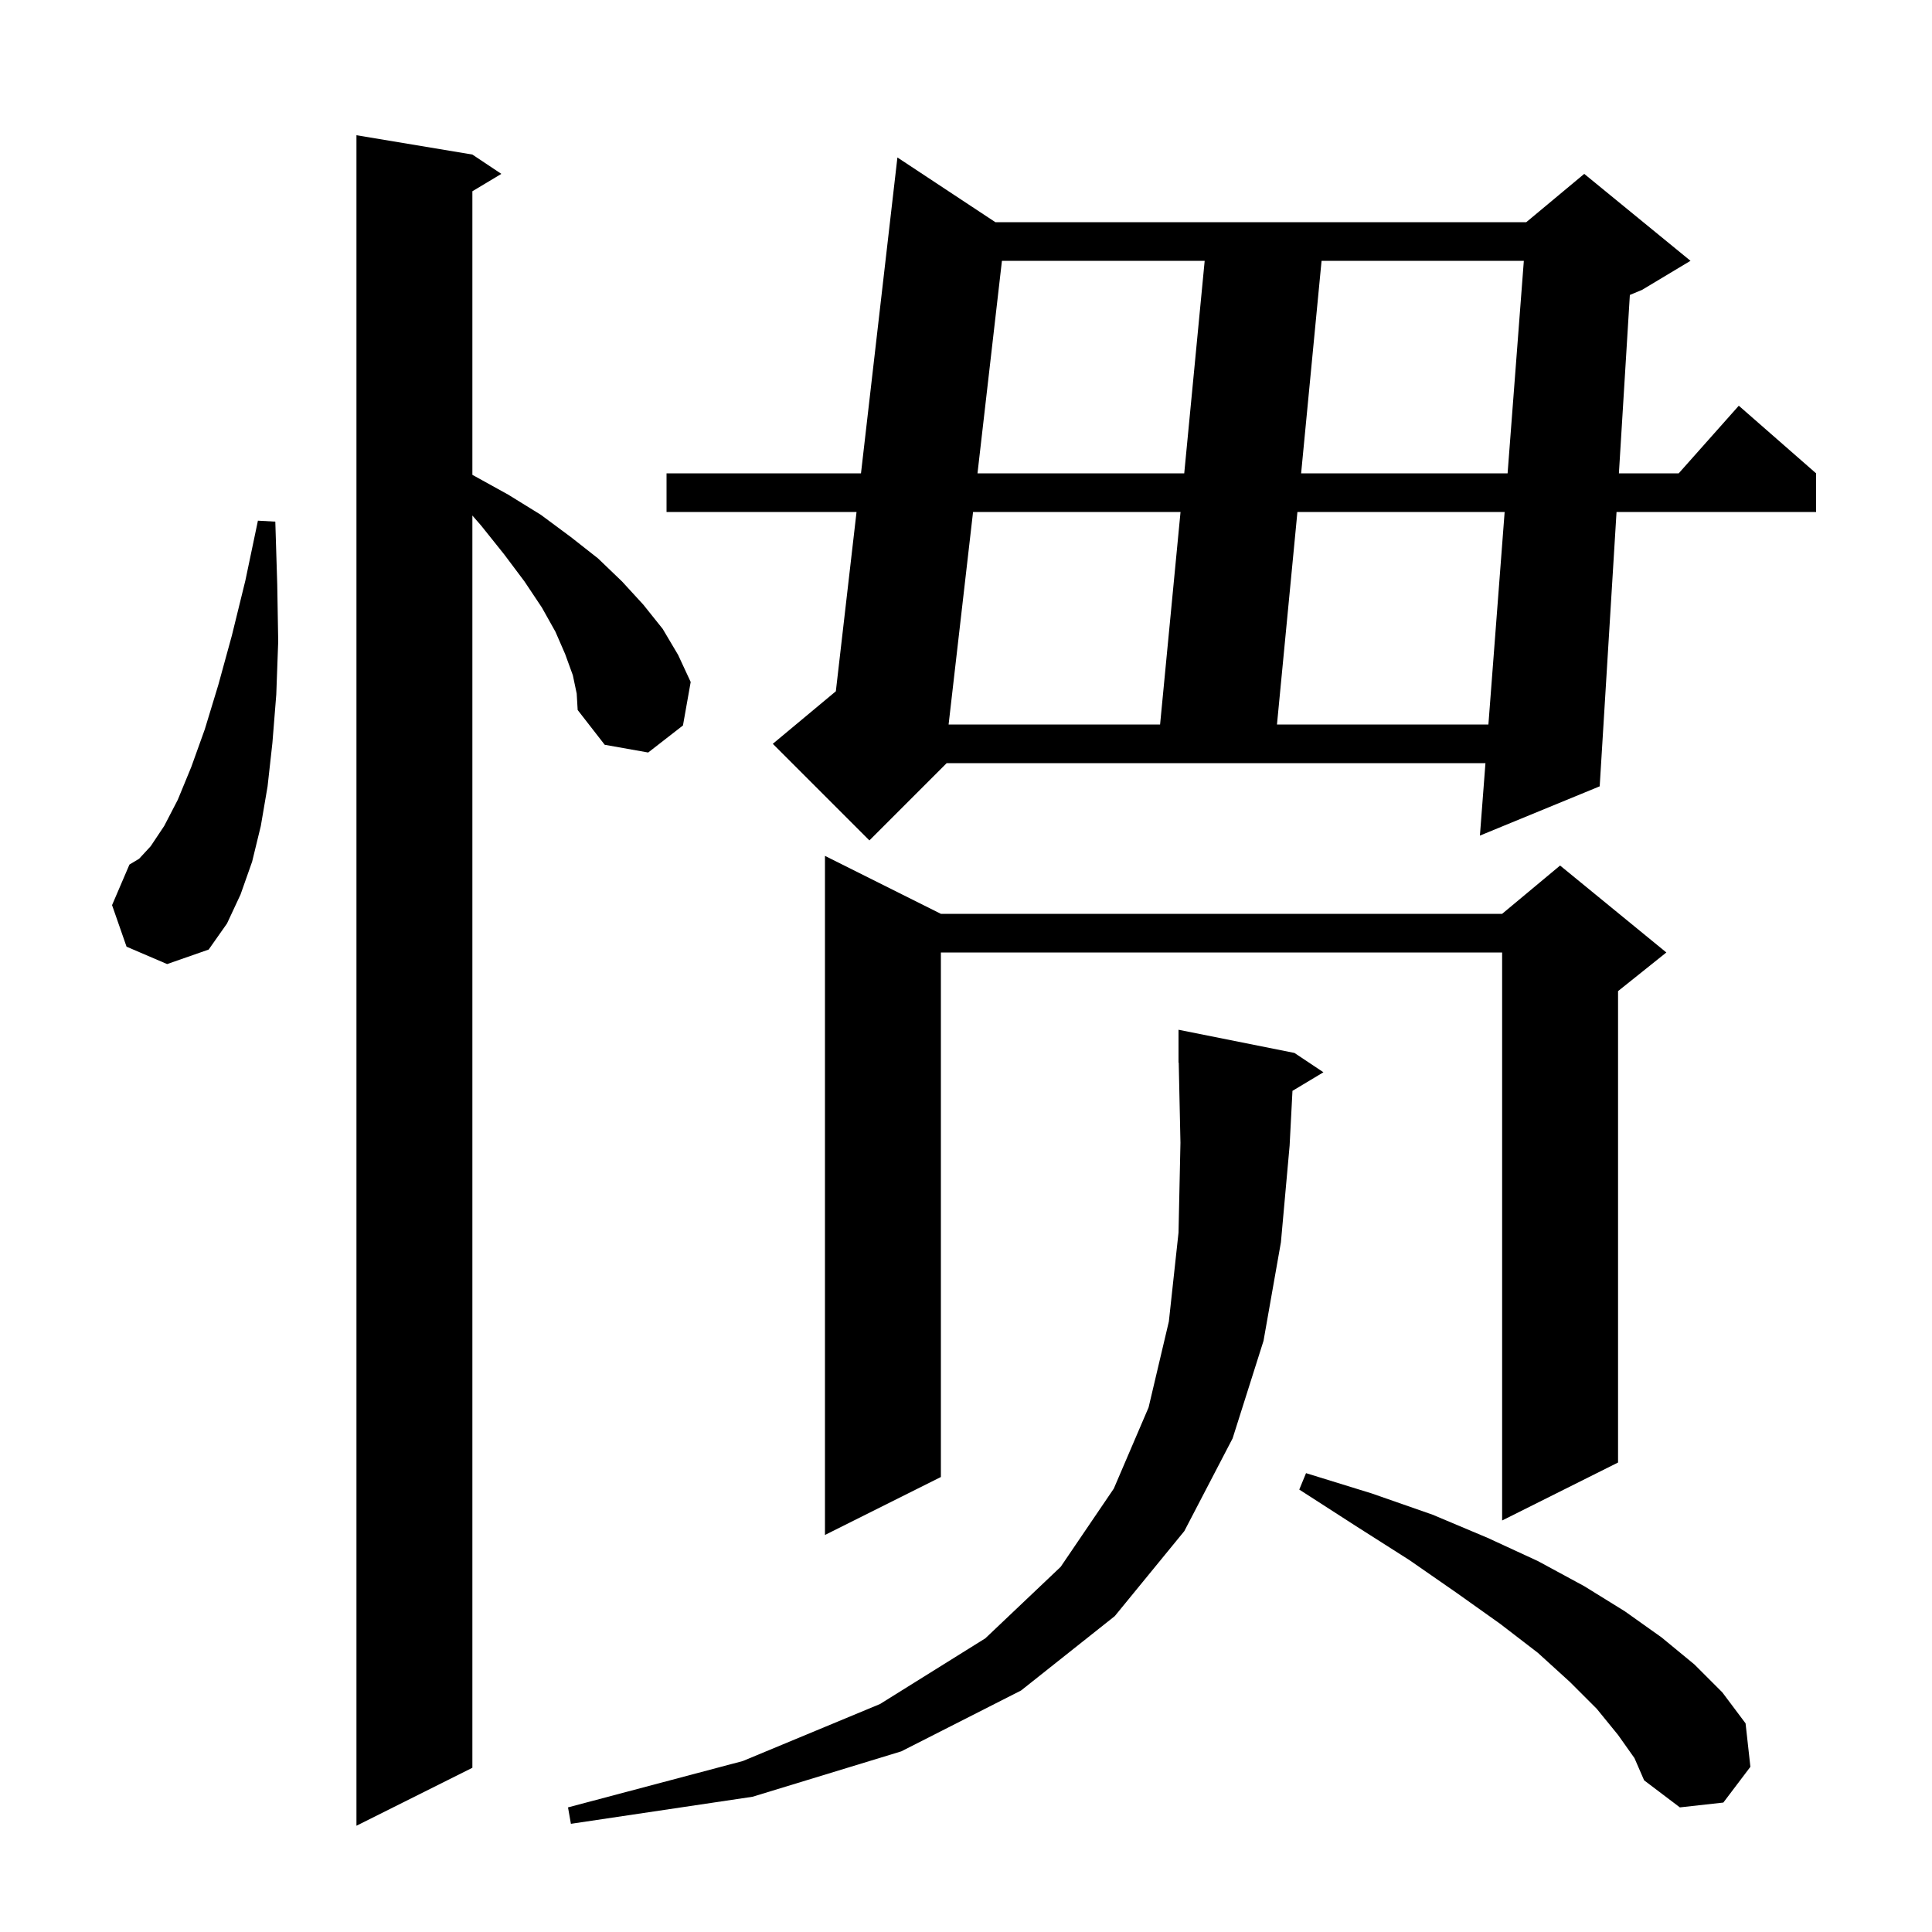
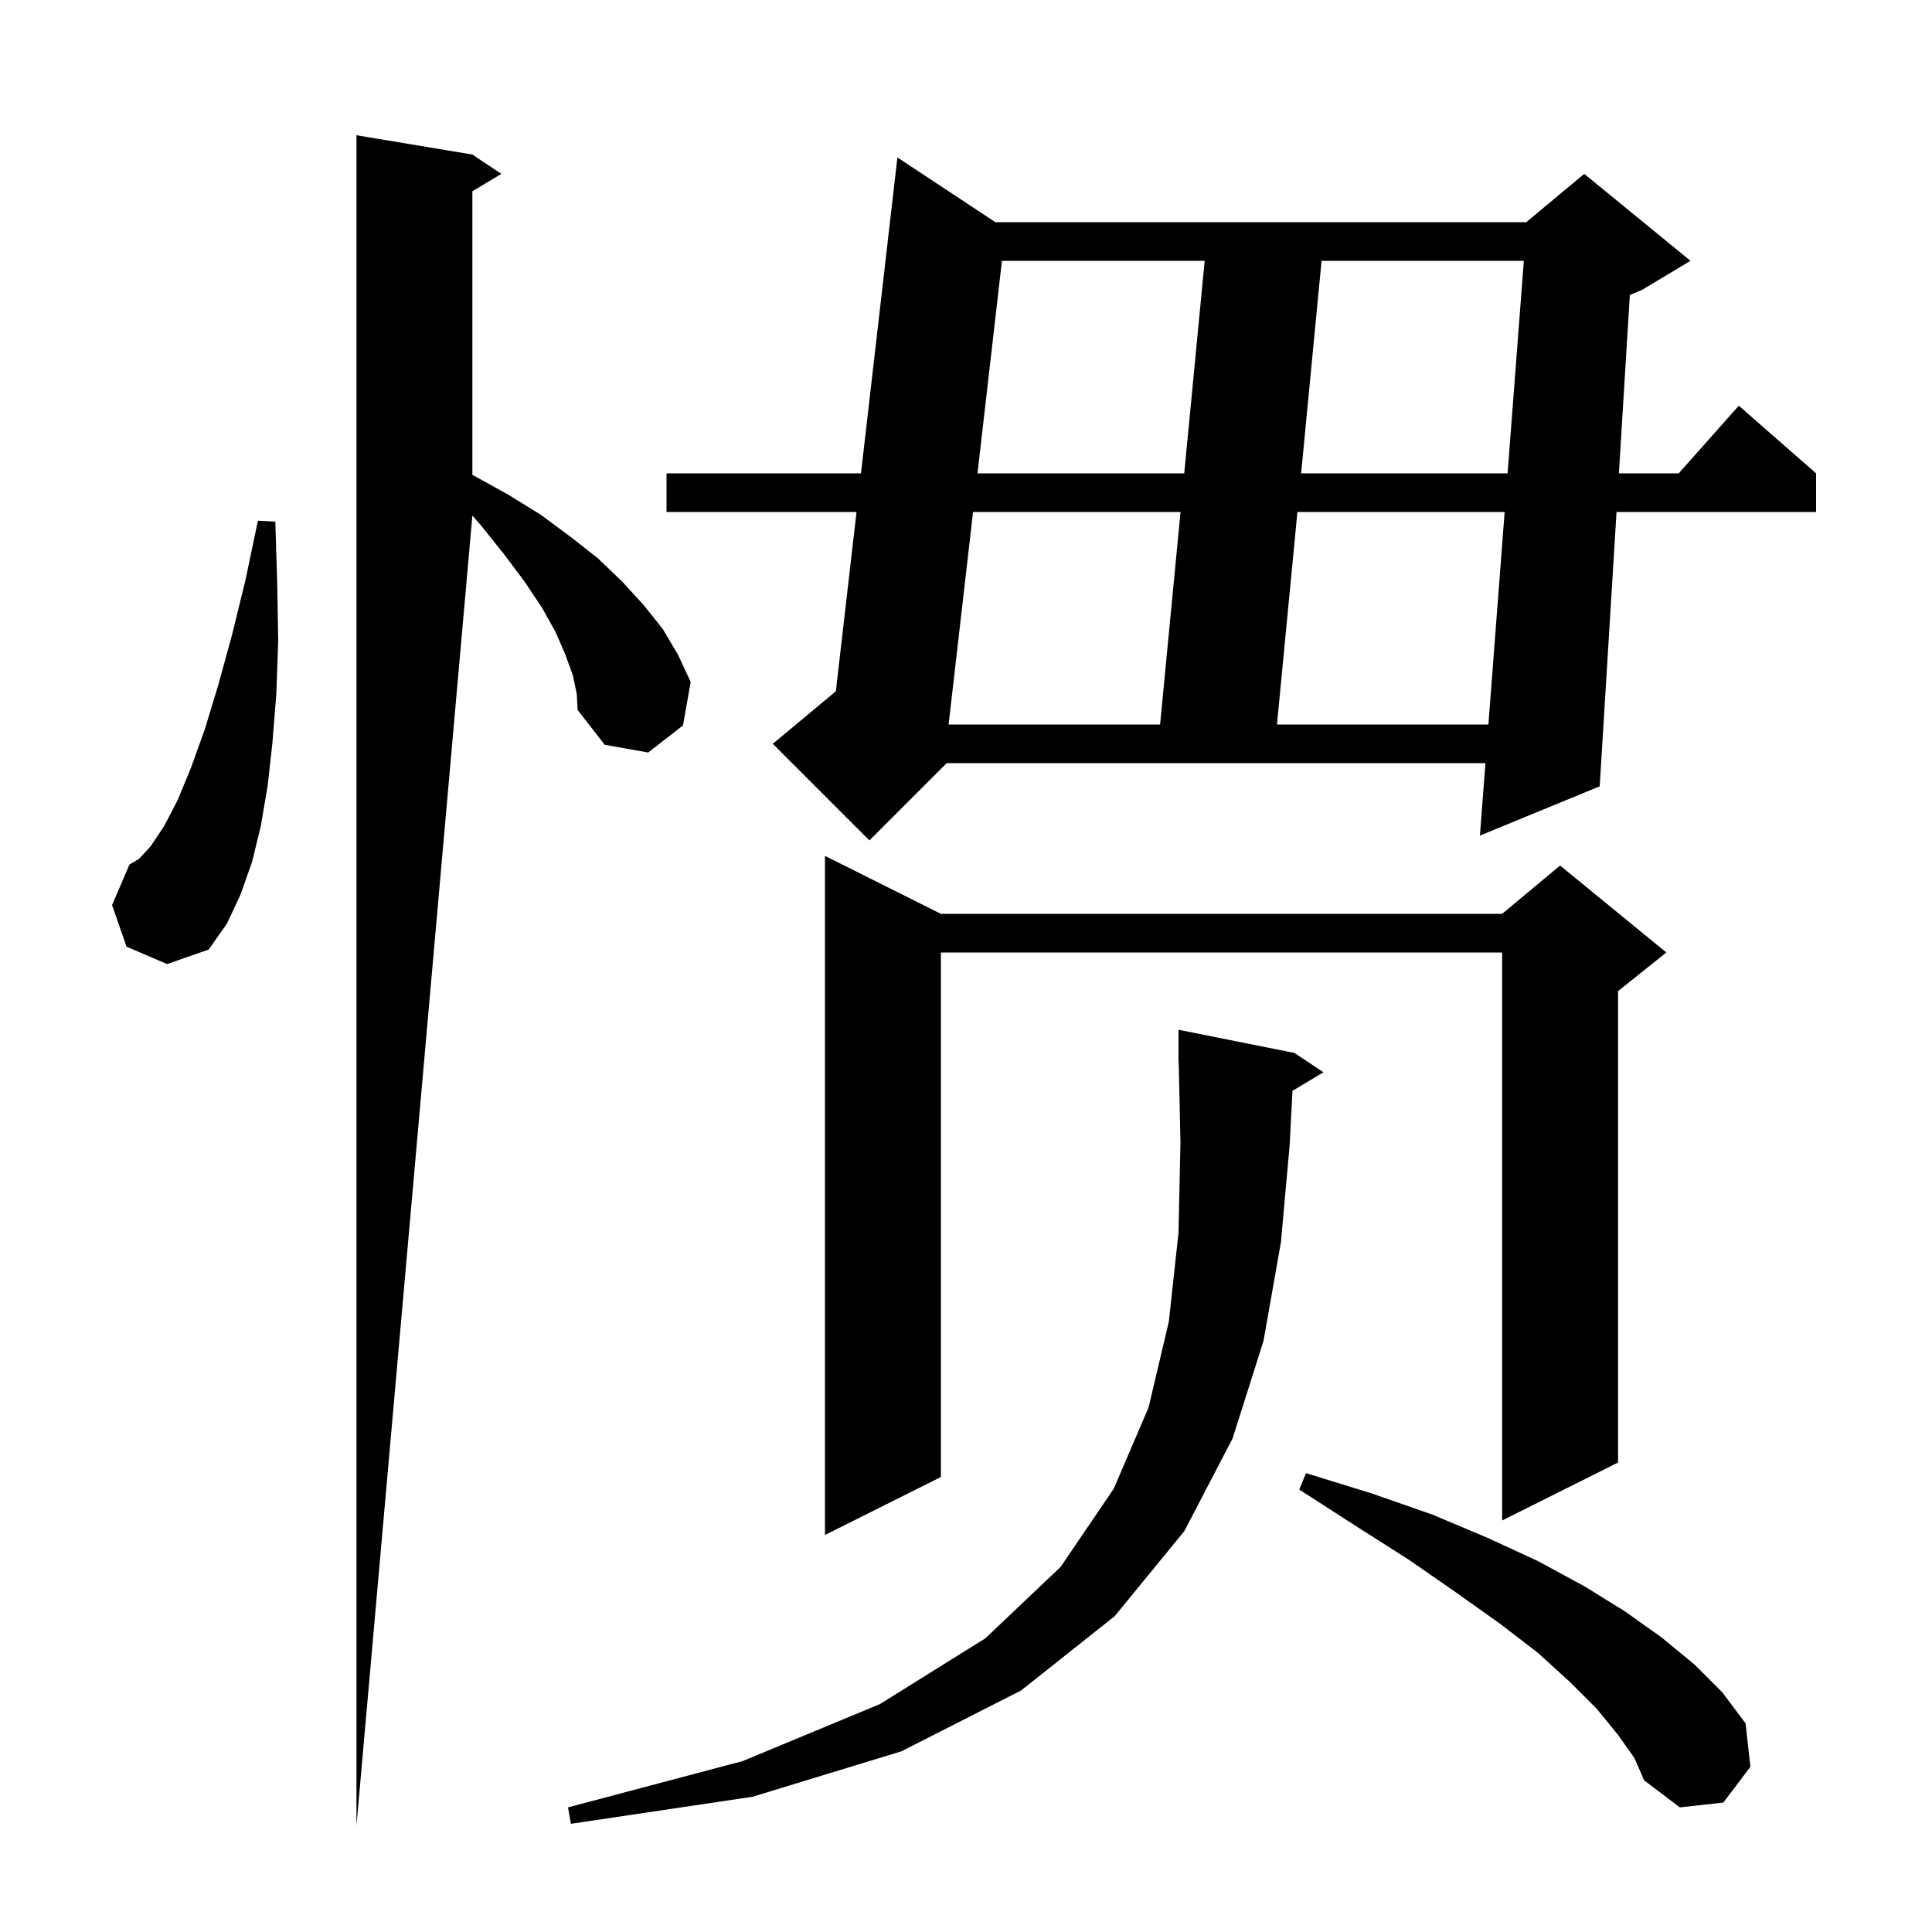
<svg xmlns="http://www.w3.org/2000/svg" version="1.1" baseProfile="full" viewBox="0 0 200 200" width="200" height="200">
  <g fill="black">
-     <path d="M 59.3 69.9 L 58.5 67.7 L 57.5 65.4 L 56.1 62.9 L 54.3 60.2 L 52.2 57.4 L 49.8 54.4 L 48.9 53.367 L 48.9 183.0 L 36.9 189.0 L 36.9 14.0 L 48.9 16.0 L 51.9 18.0 L 48.9 19.8 L 48.9 49.155 L 52.6 51.2 L 56.0 53.3 L 59.1 55.6 L 61.9 57.8 L 64.4 60.2 L 66.6 62.6 L 68.6 65.1 L 70.2 67.8 L 71.5 70.6 L 70.7 75.1 L 67.1 77.9 L 62.6 77.1 L 59.8 73.5 L 59.7 71.8 Z M 133.796 112.923 L 133.5 118.6 L 132.6 128.6 L 130.8 138.8 L 127.6 148.9 L 122.6 158.5 L 115.4 167.3 L 105.7 175.0 L 93.3 181.3 L 77.9 186.0 L 59.1 188.8 L 58.8 187.1 L 76.9 182.3 L 91.1 176.4 L 102.0 169.6 L 109.8 162.2 L 115.3 154.1 L 118.9 145.7 L 121.0 136.8 L 122.0 127.6 L 122.2 118.3 L 122.021 109.998 L 122.0 110.0 L 122.0 106.6 L 134.0 109.0 L 137.0 111.0 Z M 167.5 179.6 L 165.3 176.9 L 162.5 174.1 L 159.2 171.1 L 155.3 168.1 L 150.8 164.9 L 145.9 161.5 L 140.4 158.0 L 134.5 154.2 L 135.2 152.5 L 142.0 154.6 L 148.3 156.8 L 154.0 159.2 L 159.2 161.6 L 164.0 164.2 L 168.2 166.8 L 172.0 169.5 L 175.4 172.3 L 178.3 175.2 L 180.7 178.4 L 181.2 182.9 L 178.4 186.6 L 173.9 187.1 L 170.2 184.3 L 169.2 182.0 Z M 97.4 94.6 L 155.5 94.6 L 161.5 89.6 L 172.5 98.6 L 167.5 102.6 L 167.5 151.4 L 155.5 157.4 L 155.5 98.6 L 97.4 98.6 L 97.4 152.9 L 85.4 158.9 L 85.4 88.6 Z M 13.1 98.0 L 11.6 93.7 L 13.4 89.5 L 14.4 88.9 L 15.6 87.6 L 17.0 85.5 L 18.4 82.8 L 19.8 79.4 L 21.2 75.5 L 22.6 70.9 L 24.0 65.8 L 25.4 60.1 L 26.7 53.9 L 28.5 54.0 L 28.7 60.5 L 28.8 66.4 L 28.6 71.9 L 28.2 76.9 L 27.7 81.4 L 27.0 85.5 L 26.1 89.2 L 24.9 92.6 L 23.5 95.6 L 21.6 98.3 L 17.3 99.8 Z M 103.041 23.0 L 158.0 23.0 L 164.0 18.0 L 175.0 27.0 L 170.0 30.0 L 168.722 30.533 L 167.588 49.0 L 173.778 49.0 L 180.0 42.0 L 188.0 49.0 L 188.0 53.0 L 167.343 53.0 L 165.6 81.4 L 153.2 86.5 L 153.773 79.0 L 98.0 79.0 L 90.0 87.0 L 80.0 77.0 L 86.527 71.561 L 88.668 53.0 L 69.0 53.0 L 69.0 49.0 L 89.129 49.0 L 92.9 16.3 Z M 100.73 53.0 L 98.199 75.0 L 120.092 75.0 L 122.208 53.0 Z M 134.308 53.0 L 132.192 75.0 L 154.079 75.0 L 155.76 53.0 Z M 103.72 27.0 L 101.19 49.0 L 122.592 49.0 L 124.708 27.0 Z M 136.808 27.0 L 134.692 49.0 L 156.066 49.0 L 157.747 27.0 Z " />
+     <path d="M 59.3 69.9 L 58.5 67.7 L 57.5 65.4 L 56.1 62.9 L 54.3 60.2 L 52.2 57.4 L 49.8 54.4 L 48.9 53.367 L 36.9 189.0 L 36.9 14.0 L 48.9 16.0 L 51.9 18.0 L 48.9 19.8 L 48.9 49.155 L 52.6 51.2 L 56.0 53.3 L 59.1 55.6 L 61.9 57.8 L 64.4 60.2 L 66.6 62.6 L 68.6 65.1 L 70.2 67.8 L 71.5 70.6 L 70.7 75.1 L 67.1 77.9 L 62.6 77.1 L 59.8 73.5 L 59.7 71.8 Z M 133.796 112.923 L 133.5 118.6 L 132.6 128.6 L 130.8 138.8 L 127.6 148.9 L 122.6 158.5 L 115.4 167.3 L 105.7 175.0 L 93.3 181.3 L 77.9 186.0 L 59.1 188.8 L 58.8 187.1 L 76.9 182.3 L 91.1 176.4 L 102.0 169.6 L 109.8 162.2 L 115.3 154.1 L 118.9 145.7 L 121.0 136.8 L 122.0 127.6 L 122.2 118.3 L 122.021 109.998 L 122.0 110.0 L 122.0 106.6 L 134.0 109.0 L 137.0 111.0 Z M 167.5 179.6 L 165.3 176.9 L 162.5 174.1 L 159.2 171.1 L 155.3 168.1 L 150.8 164.9 L 145.9 161.5 L 140.4 158.0 L 134.5 154.2 L 135.2 152.5 L 142.0 154.6 L 148.3 156.8 L 154.0 159.2 L 159.2 161.6 L 164.0 164.2 L 168.2 166.8 L 172.0 169.5 L 175.4 172.3 L 178.3 175.2 L 180.7 178.4 L 181.2 182.9 L 178.4 186.6 L 173.9 187.1 L 170.2 184.3 L 169.2 182.0 Z M 97.4 94.6 L 155.5 94.6 L 161.5 89.6 L 172.5 98.6 L 167.5 102.6 L 167.5 151.4 L 155.5 157.4 L 155.5 98.6 L 97.4 98.6 L 97.4 152.9 L 85.4 158.9 L 85.4 88.6 Z M 13.1 98.0 L 11.6 93.7 L 13.4 89.5 L 14.4 88.9 L 15.6 87.6 L 17.0 85.5 L 18.4 82.8 L 19.8 79.4 L 21.2 75.5 L 22.6 70.9 L 24.0 65.8 L 25.4 60.1 L 26.7 53.9 L 28.5 54.0 L 28.7 60.5 L 28.8 66.4 L 28.6 71.9 L 28.2 76.9 L 27.7 81.4 L 27.0 85.5 L 26.1 89.2 L 24.9 92.6 L 23.5 95.6 L 21.6 98.3 L 17.3 99.8 Z M 103.041 23.0 L 158.0 23.0 L 164.0 18.0 L 175.0 27.0 L 170.0 30.0 L 168.722 30.533 L 167.588 49.0 L 173.778 49.0 L 180.0 42.0 L 188.0 49.0 L 188.0 53.0 L 167.343 53.0 L 165.6 81.4 L 153.2 86.5 L 153.773 79.0 L 98.0 79.0 L 90.0 87.0 L 80.0 77.0 L 86.527 71.561 L 88.668 53.0 L 69.0 53.0 L 69.0 49.0 L 89.129 49.0 L 92.9 16.3 Z M 100.73 53.0 L 98.199 75.0 L 120.092 75.0 L 122.208 53.0 Z M 134.308 53.0 L 132.192 75.0 L 154.079 75.0 L 155.76 53.0 Z M 103.72 27.0 L 101.19 49.0 L 122.592 49.0 L 124.708 27.0 Z M 136.808 27.0 L 134.692 49.0 L 156.066 49.0 L 157.747 27.0 Z " />
  </g>
</svg>